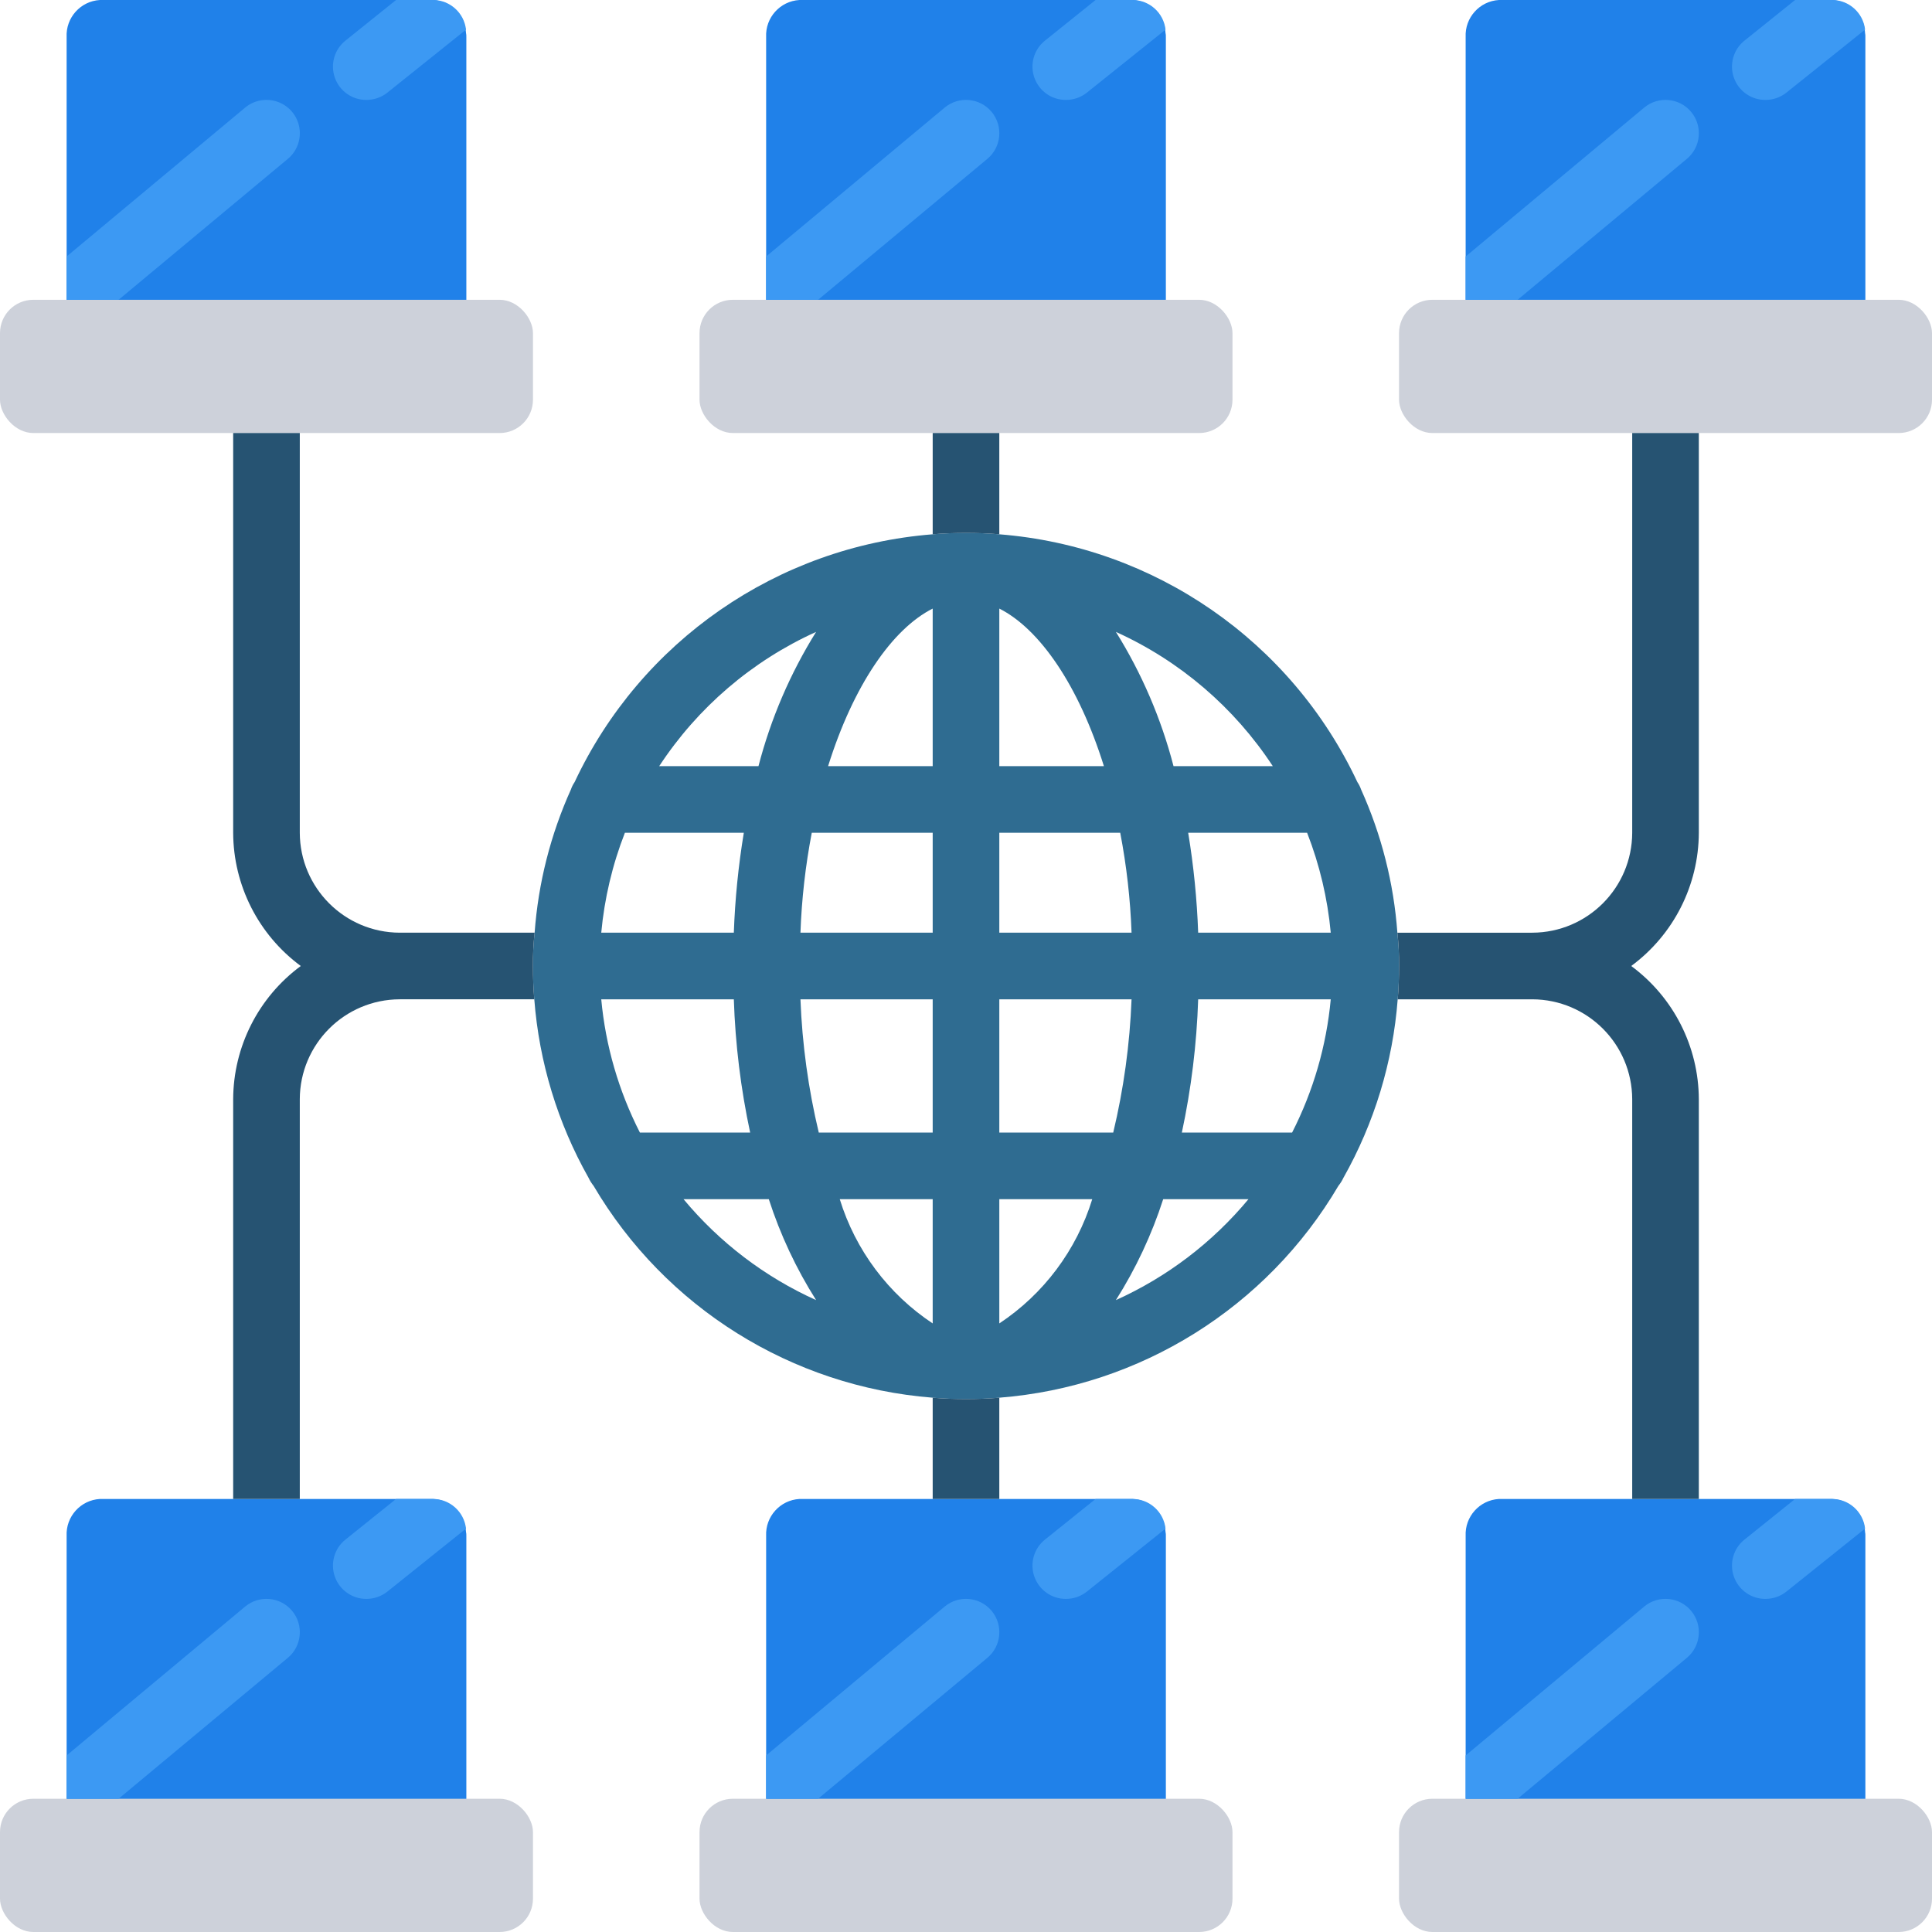
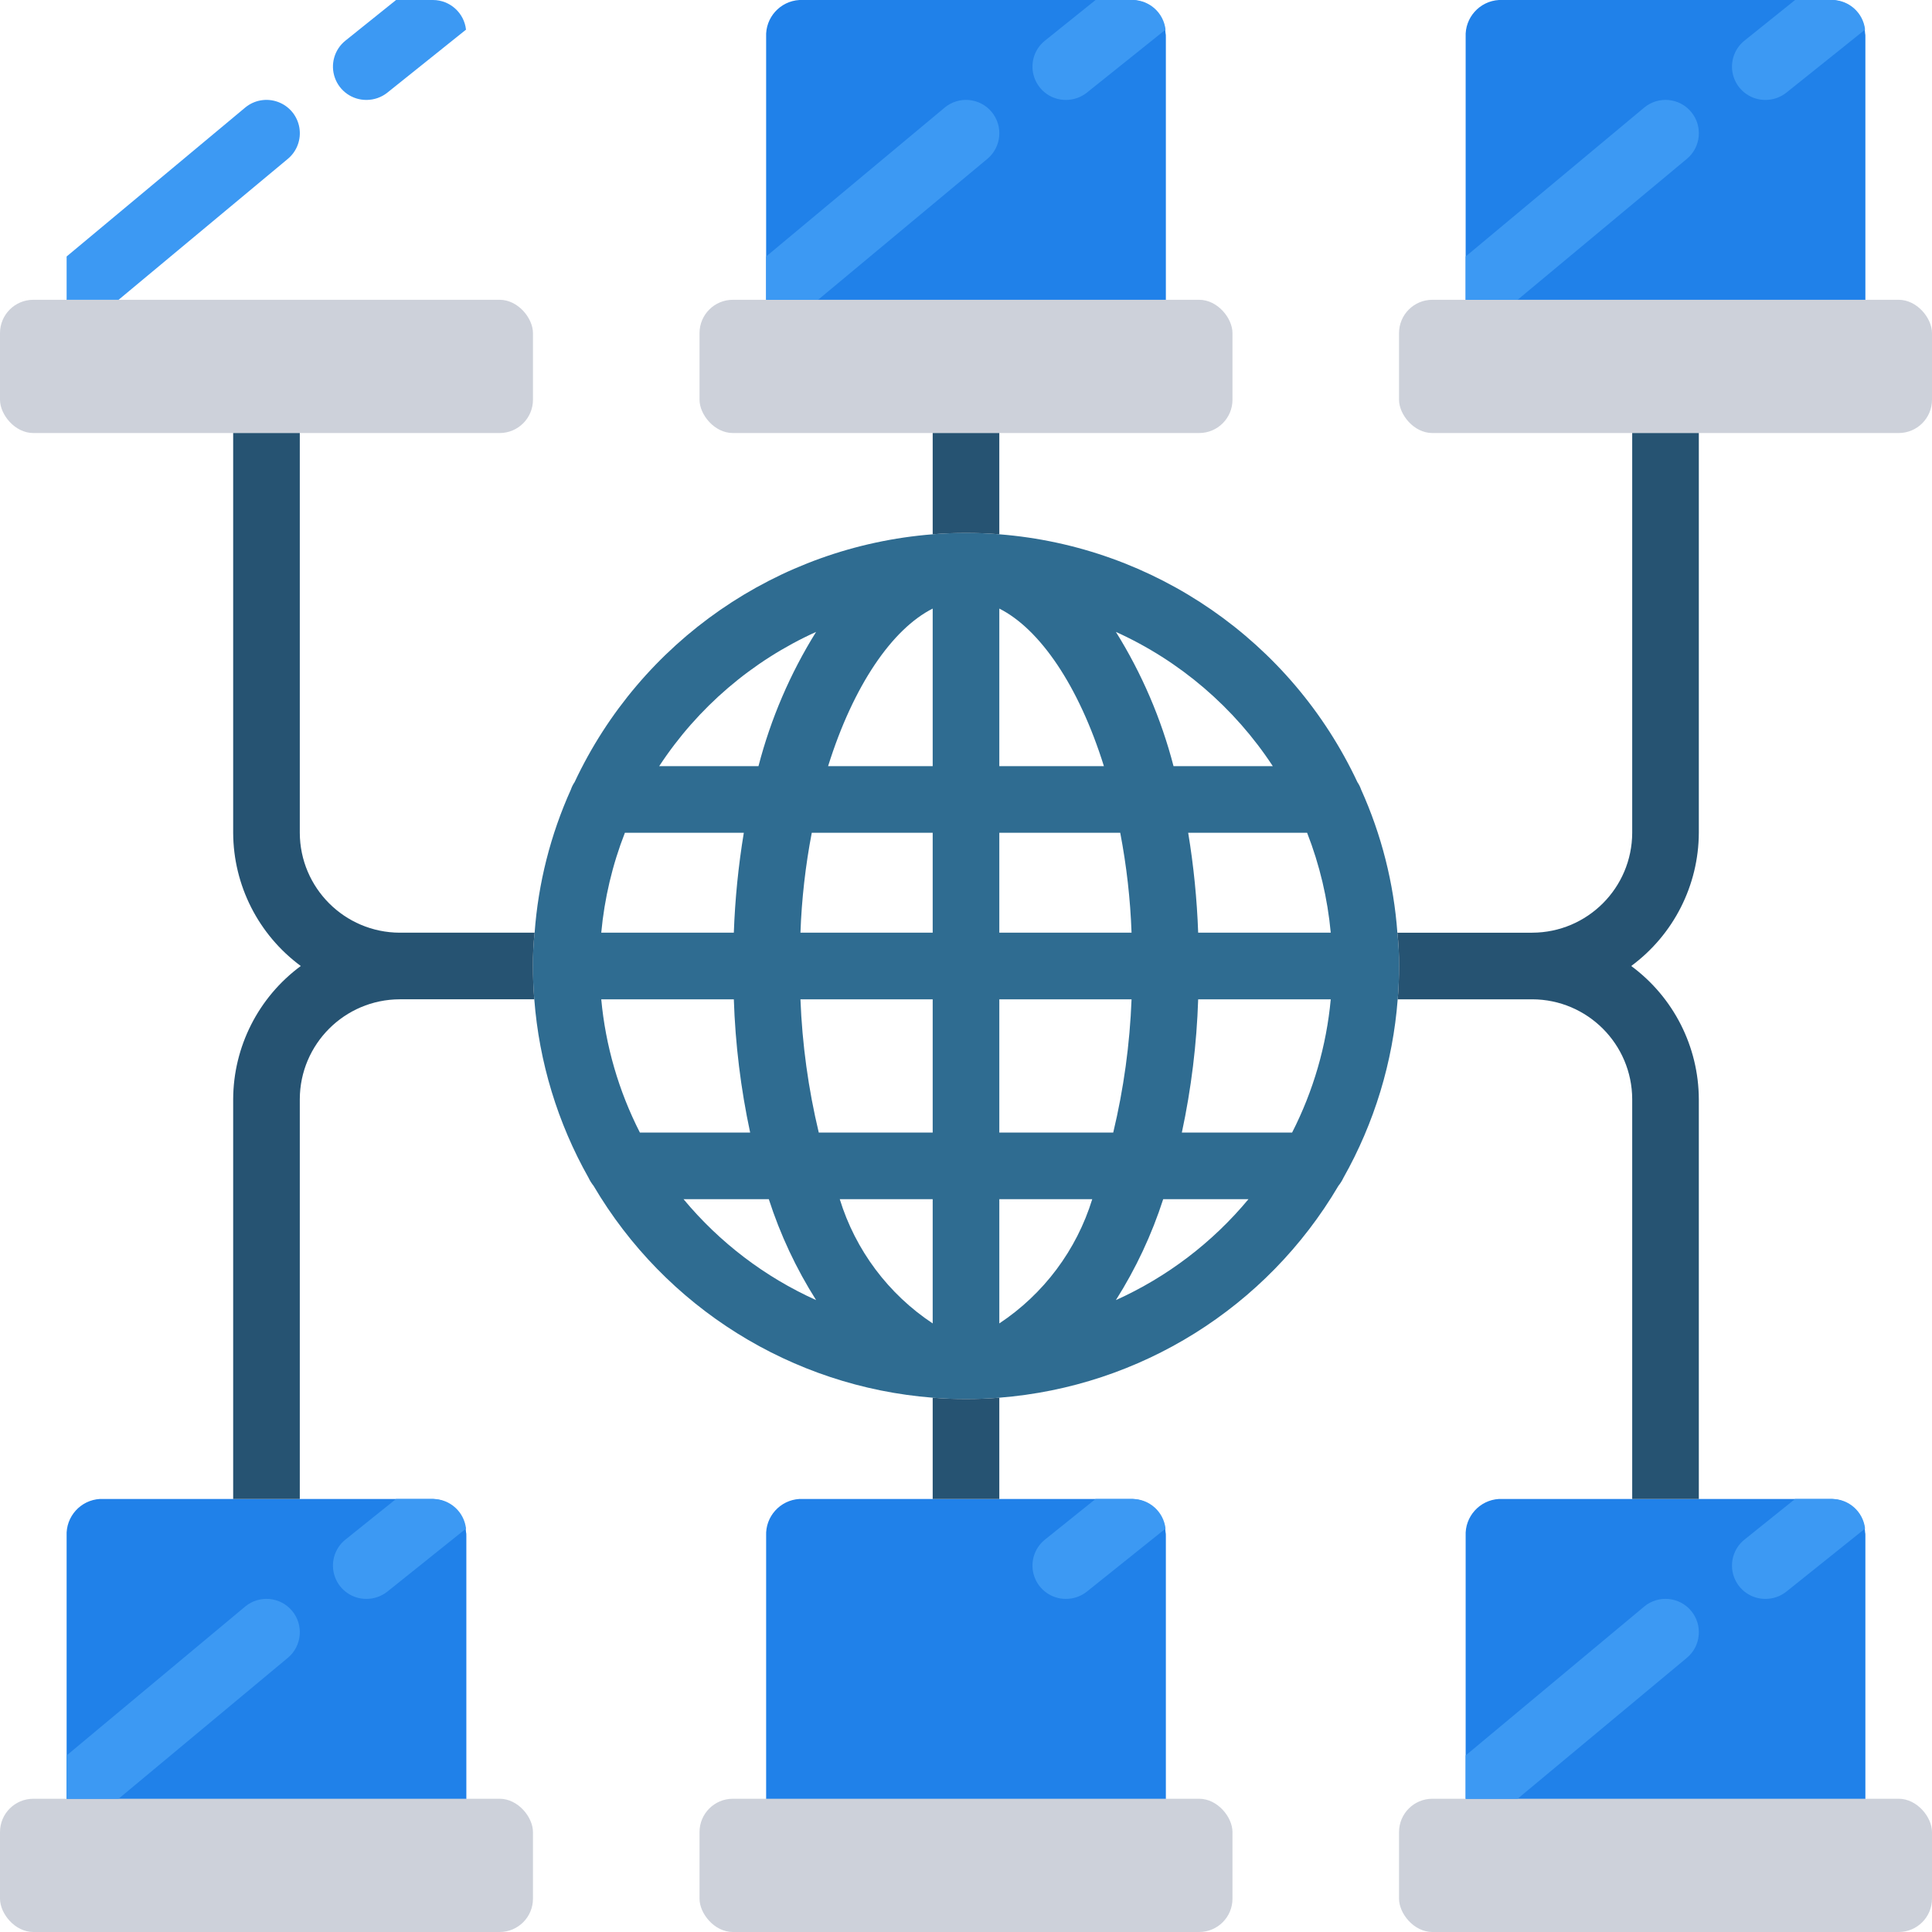
<svg xmlns="http://www.w3.org/2000/svg" height="512" viewBox="0 0 58 58" width="512">
  <g id="045---Computer-Network" fill="none">
    <path id="Path" d="m14 46.111v8.889h-12v-8.889c-.027-.582.419-1.077 1-1.111h10c.535.026.963.454.99.989.009.04.012.081.01.122z" fill="#2081e9" />
    <path id="Path" d="m56 46.111v8.889h-12v-8.889c-.027-.582.419-1.077 1-1.111h10c.532.024.959.447.99.978v.011c.009.04.012.081.01.122z" fill="#2081e9" />
    <path id="Path" d="m35 46.111v8.889h-12v-8.889c-.027-.582.419-1.077 1-1.111h10c.535.026.963.454.99.989.009.04.012.081.01.122z" fill="#2081e9" />
    <rect id="Rectangle" fill="#cdd1da" height="4" rx="1" width="16" y="54" />
    <rect id="Rectangle" fill="#cdd1da" height="4" rx="1" width="16" x="42" y="54" />
    <rect id="Rectangle" fill="#cdd1da" height="4" rx="1" width="16" x="21" y="54" />
-     <path id="Path" d="m14 1.111v8.889h-12v-8.889c-.027-.582.419-1.077 1-1.111h10c.535.026.963.454.99.989.009.04.012.081.01.122z" fill="#2081e9" />
    <path id="Path" d="m56 1.111v8.889h-12v-8.889c-.027-.582.419-1.077 1-1.111h10c.532.024.959.447.99.978v.011c.009.04.012.081.01.122z" fill="#2081e9" />
    <path id="Path" d="m35 1.111v8.889h-12v-8.889c-.027-.582.419-1.077 1-1.111h10c.535.026.963.454.99.989.009.04.012.081.01.122z" fill="#2081e9" />
    <rect id="Rectangle" fill="#cdd1da" height="4" rx="1" width="16" y="9" />
    <rect id="Rectangle" fill="#cdd1da" height="4" rx="1" width="16" x="42" y="9" />
    <rect id="Rectangle" fill="#cdd1da" height="4" rx="1" width="16" x="21" y="9" />
    <g fill="#3c99f3">
-       <path id="Path" d="m29.64 49.77-5.08 4.23h-1.56v-1.3l5.36-4.47c.425-.353 1.057-.295 1.41.13s.295 1.057-.13 1.41z" />
      <path id="Path" d="m34.99 45.89-2.36 1.89c-.179.143-.401.22-.63.22-.425.002-.805-.265-.947-.666s-.015-.848.317-1.114l1.52-1.22h1.11c.508.002.934.385.99.89z" />
      <path id="Path" d="m8.64 49.77-5.08 4.23h-1.56v-1.3l5.36-4.47c.425-.353 1.057-.295 1.41.13.353.425.295 1.057-.13 1.41z" />
      <path id="Path" d="m13.99 45.89-2.36 1.89c-.179.143-.401.22-.63.22-.425.002-.805-.265-.947-.666-.142-.401-.015-.848.317-1.114l1.52-1.22h1.11c.508.002.934.385.99.89z" />
      <path id="Path" d="m50.64 49.77-5.08 4.23h-1.56v-1.3l5.36-4.47c.425-.353 1.057-.295 1.41.13s.295 1.057-.13 1.41z" />
      <path id="Path" d="m55.99 45.88v.01l-2.36 1.89c-.179.143-.401.22-.63.22-.425.002-.805-.265-.947-.666s-.015-.848.317-1.114l1.52-1.22h1.11c.505.001.929.379.99.88z" />
      <path id="Path" d="m29.64 4.77-5.08 4.23h-1.56v-1.3l5.36-4.47c.425-.353 1.057-.295 1.41.13s.295 1.057-.13 1.41z" />
      <path id="Path" d="m34.99.89-2.36 1.89c-.179.143-.401.22-.63.22-.425.002-.805-.265-.947-.666-.142-.401-.015-.848.317-1.114l1.52-1.22h1.11c.508.002.934.385.99.89z" />
      <path id="Path" d="m8.64 4.77-5.08 4.23h-1.56v-1.3l5.36-4.47c.275-.229.651-.293.987-.169s.58.417.64.77-.072.711-.347.939z" />
      <path id="Path" d="m13.99.89-2.36 1.89c-.179.143-.401.22-.63.22-.425.002-.805-.265-.947-.666-.142-.401-.015-.848.317-1.114l1.52-1.22h1.11c.508.002.934.385.99.89z" />
      <path id="Path" d="m50.64 4.77-5.08 4.23h-1.56v-1.3l5.36-4.47c.425-.353 1.057-.295 1.41.13s.295 1.057-.13 1.41z" />
      <path id="Path" d="m55.99.88v.01l-2.36 1.89c-.179.143-.401.22-.63.22-.425.002-.805-.265-.947-.666-.142-.401-.015-.848.317-1.114l1.52-1.22h1.11c.505.001.929.379.99.88z" />
    </g>
    <path id="Shape" d="m41.95 28c-.108-1.486-.477-2.942-1.09-4.3-.026-.078-.064-.152-.11-.22-1.985-4.232-6.09-7.073-10.75-7.44-.33-.03-.66-.04-1-.04s-.67.01-1 .04c-4.66.367-8.765 3.208-10.75 7.44-.046.068-.084.142-.11.22-.613 1.358-.982 2.814-1.09 4.3-.037.332-.054.666-.05 1 0 .34.01.67.04 1 .144 1.884.701 3.714 1.63 5.36.04.086.091.166.15.24 2.152 3.654 5.952 6.029 10.18 6.36.33.03.66.04 1 .04s.67-.01 1-.04c4.228-.331 8.028-2.706 10.18-6.36.059-.074.11-.154.15-.24.929-1.646 1.486-3.476 1.63-5.36.03-.33.04-.66.04-1 .004-.334-.013-.668-.05-1zm-3.74-5h-2.98c-.369-1.423-.952-2.782-1.73-4.03 1.92.869 3.554 2.267 4.71 4.03zm-8.21 2h3.63c.19.99.304 1.993.34 3h-3.97zm3.14-2h-3.14v-4.73c1.21.61 2.38 2.3 3.14 4.73zm-5.14 5h-3.97c.036-1.007.15-2.01.34-3h3.63zm0-9.73v4.73h-3.14c.76-2.43 1.93-4.12 3.14-4.73zm-3.5.7c-.778 1.248-1.361 2.607-1.73 4.03h-2.98c1.156-1.763 2.79-3.161 4.71-4.03zm-5.74 6.03h3.57c-.164.993-.264 1.995-.3 3h-3.98c.095-1.028.334-2.038.71-3zm.45 9c-.637-1.248-1.031-2.605-1.16-4h3.98c.044 1.345.208 2.684.49 4zm1.31 2h2.56c.344 1.066.821 2.084 1.42 3.03-1.54-.694-2.901-1.731-3.98-3.03zm3.51-6h3.97v4h-3.42c-.314-1.312-.498-2.652-.55-4zm1.18 6h2.79v3.73c-1.333-.883-2.319-2.201-2.79-3.73zm4.79 3.73v-3.73h2.79c-.471 1.529-1.457 2.847-2.79 3.73zm0-5.73v-4h3.97c-.052 1.348-.236 2.688-.55 4zm3.5 5.03c.599-.946 1.076-1.964 1.42-3.03h2.56c-1.079 1.299-2.44 2.336-3.98 3.03zm5.29-5.03h-3.31c.282-1.316.446-2.655.49-4h3.98c-.129 1.395-.523 2.752-1.16 4zm-2.82-6c-.036-1.005-.136-2.007-.3-3h3.57c.376.962.615 1.972.71 3z" fill="#2f6c91" />
    <path id="Path" d="m7 45v-12c.006-1.579.759-3.063 2.03-4-1.271-.937-2.024-2.421-2.03-4v-12h2v12c.005 1.655 1.345 2.995 3 3h4.05c-.037.332-.054.666-.05 1 0 .34.01.67.04 1h-4.04c-1.655.005-2.995 1.345-3 3v12z" fill="#265372" />
    <path id="Path" d="m51 13v12c-.006 1.579-.759 3.063-2.03 4 1.271.937 2.024 2.421 2.03 4v12h-2v-12c-.005-1.655-1.345-2.995-3-3h-4.04c.03-.33.04-.66.04-1 .004-.334-.013-.668-.05-1h4.05c1.655-.005 2.995-1.345 3-3v-12z" fill="#265372" />
    <path id="Path" d="m28 45v-3.04c.33.03.66.04 1 .04s.67-.01 1-.04v3.04z" fill="#265372" />
    <path id="Path" d="m30 13v3.04c-.33-.03-.66-.04-1-.04s-.67.01-1 .04v-3.04z" fill="#265372" />
  </g>
</svg>